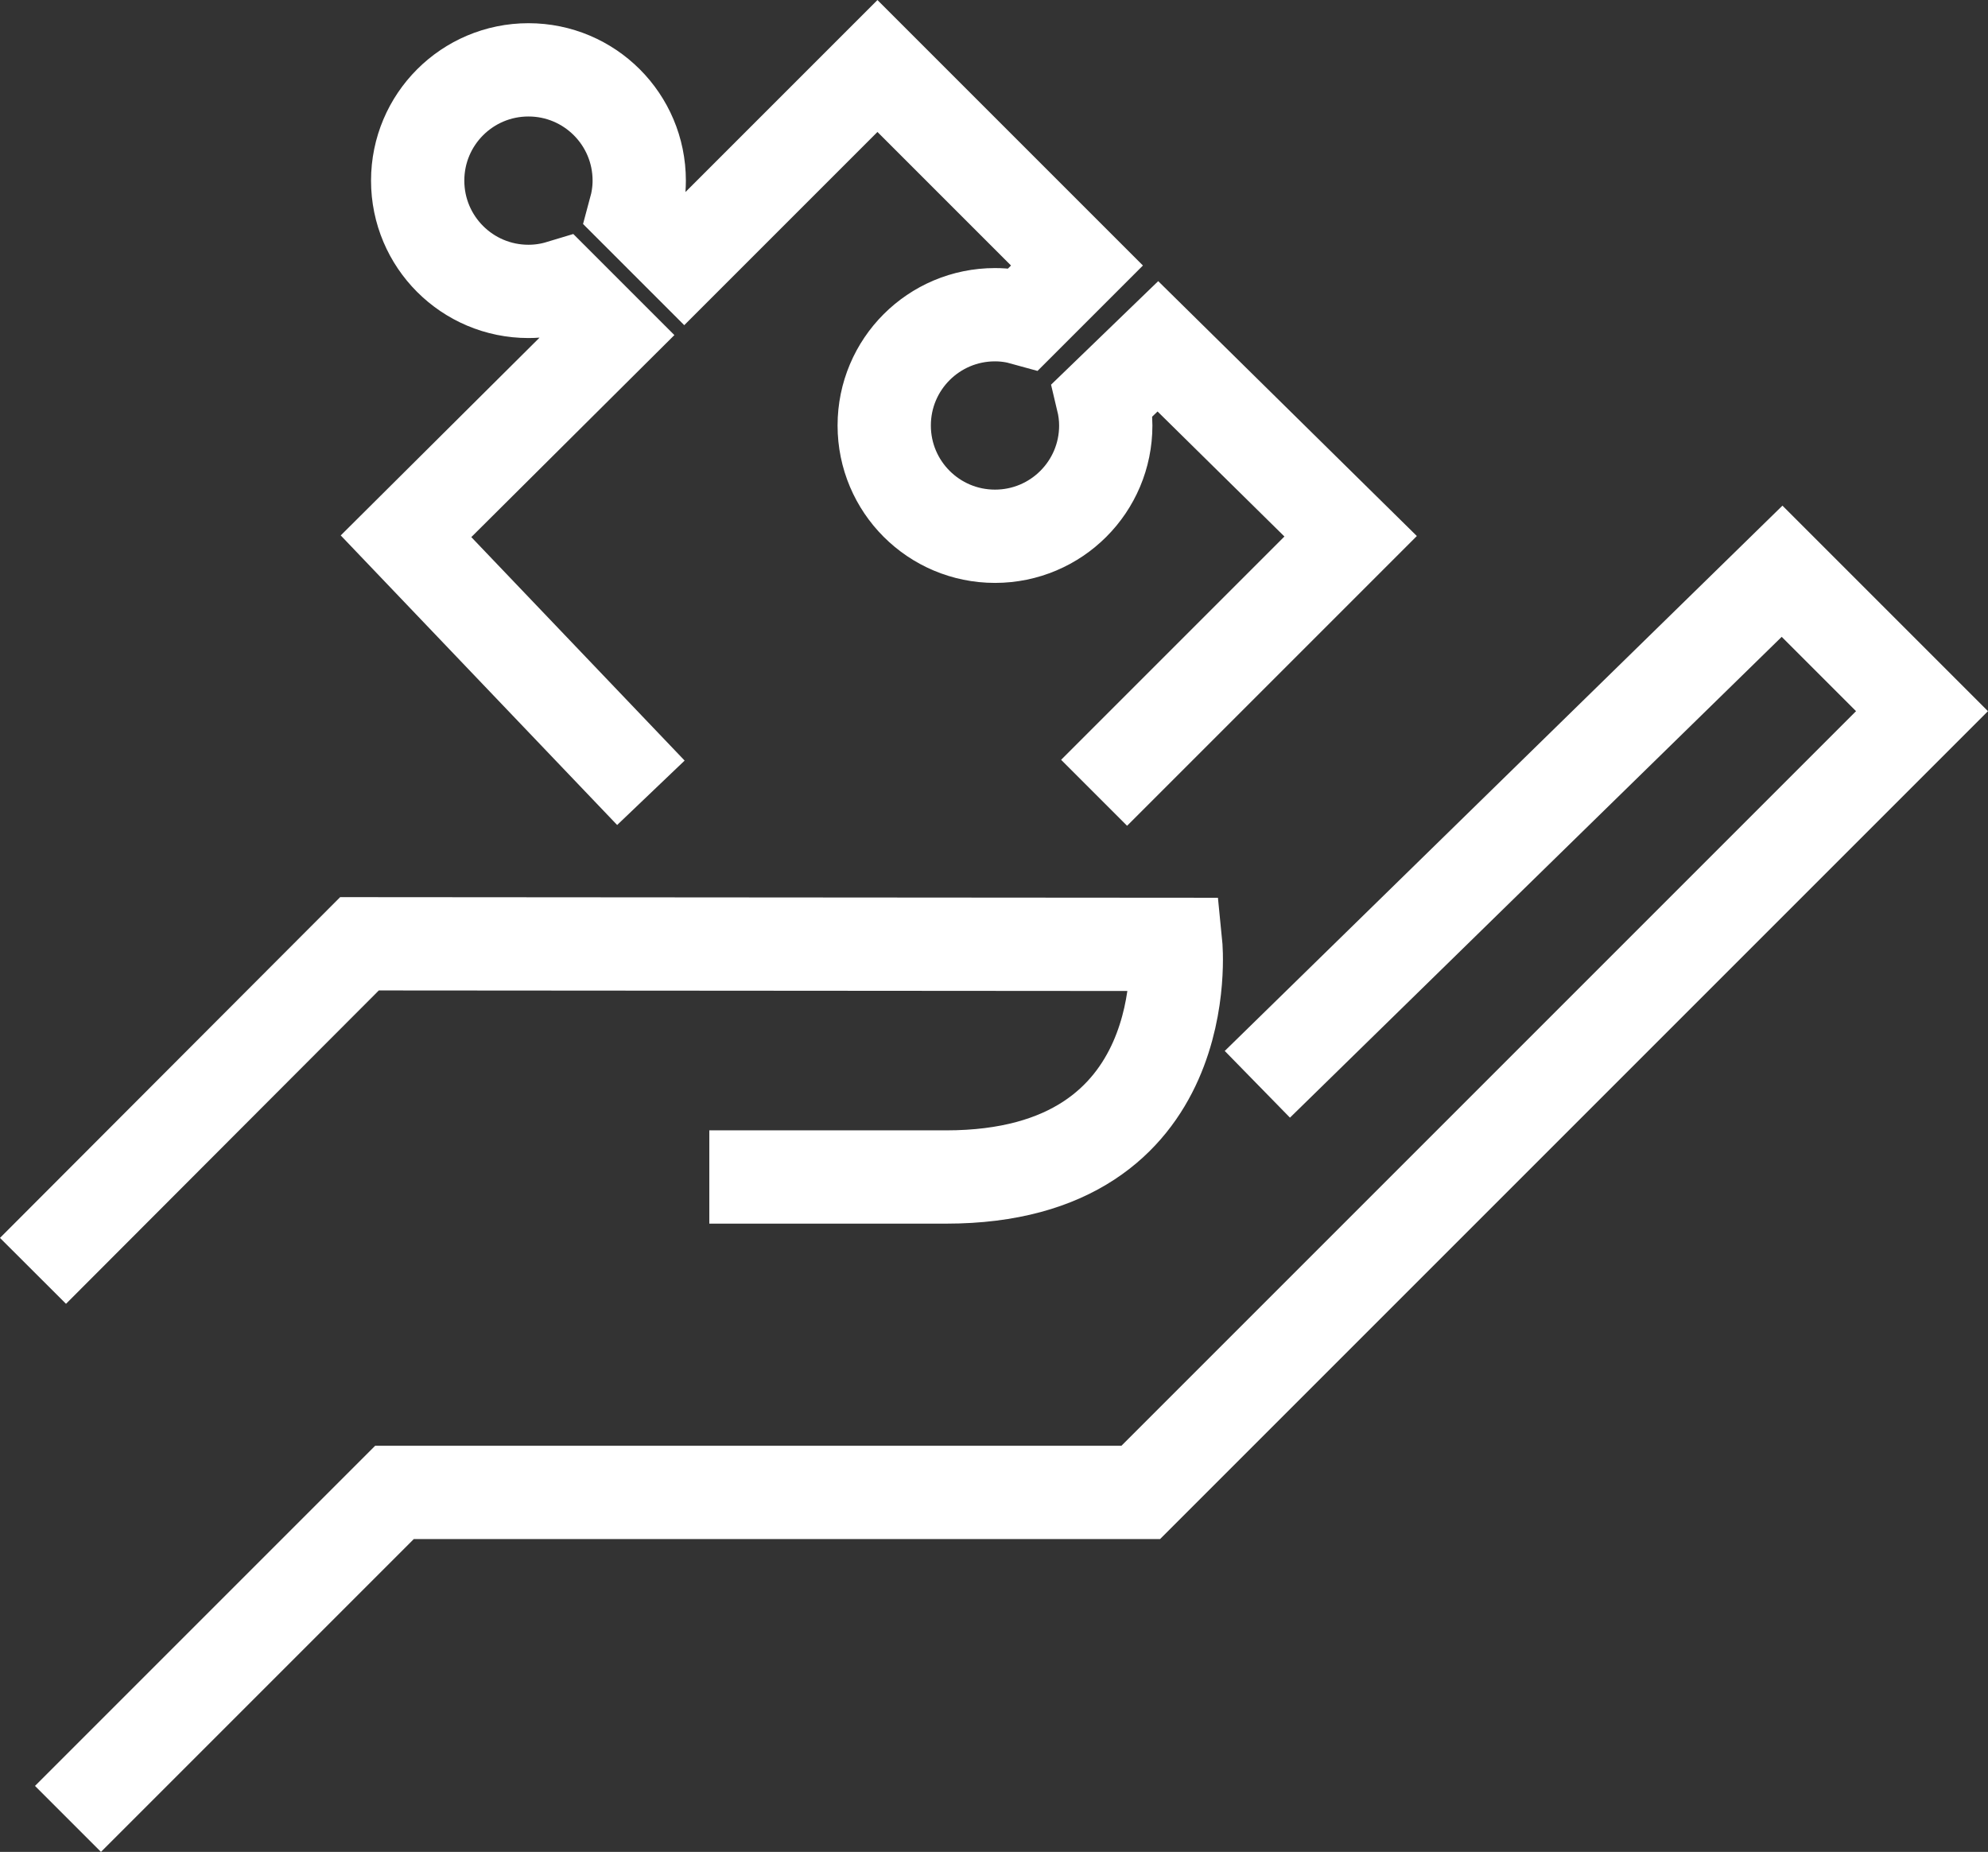
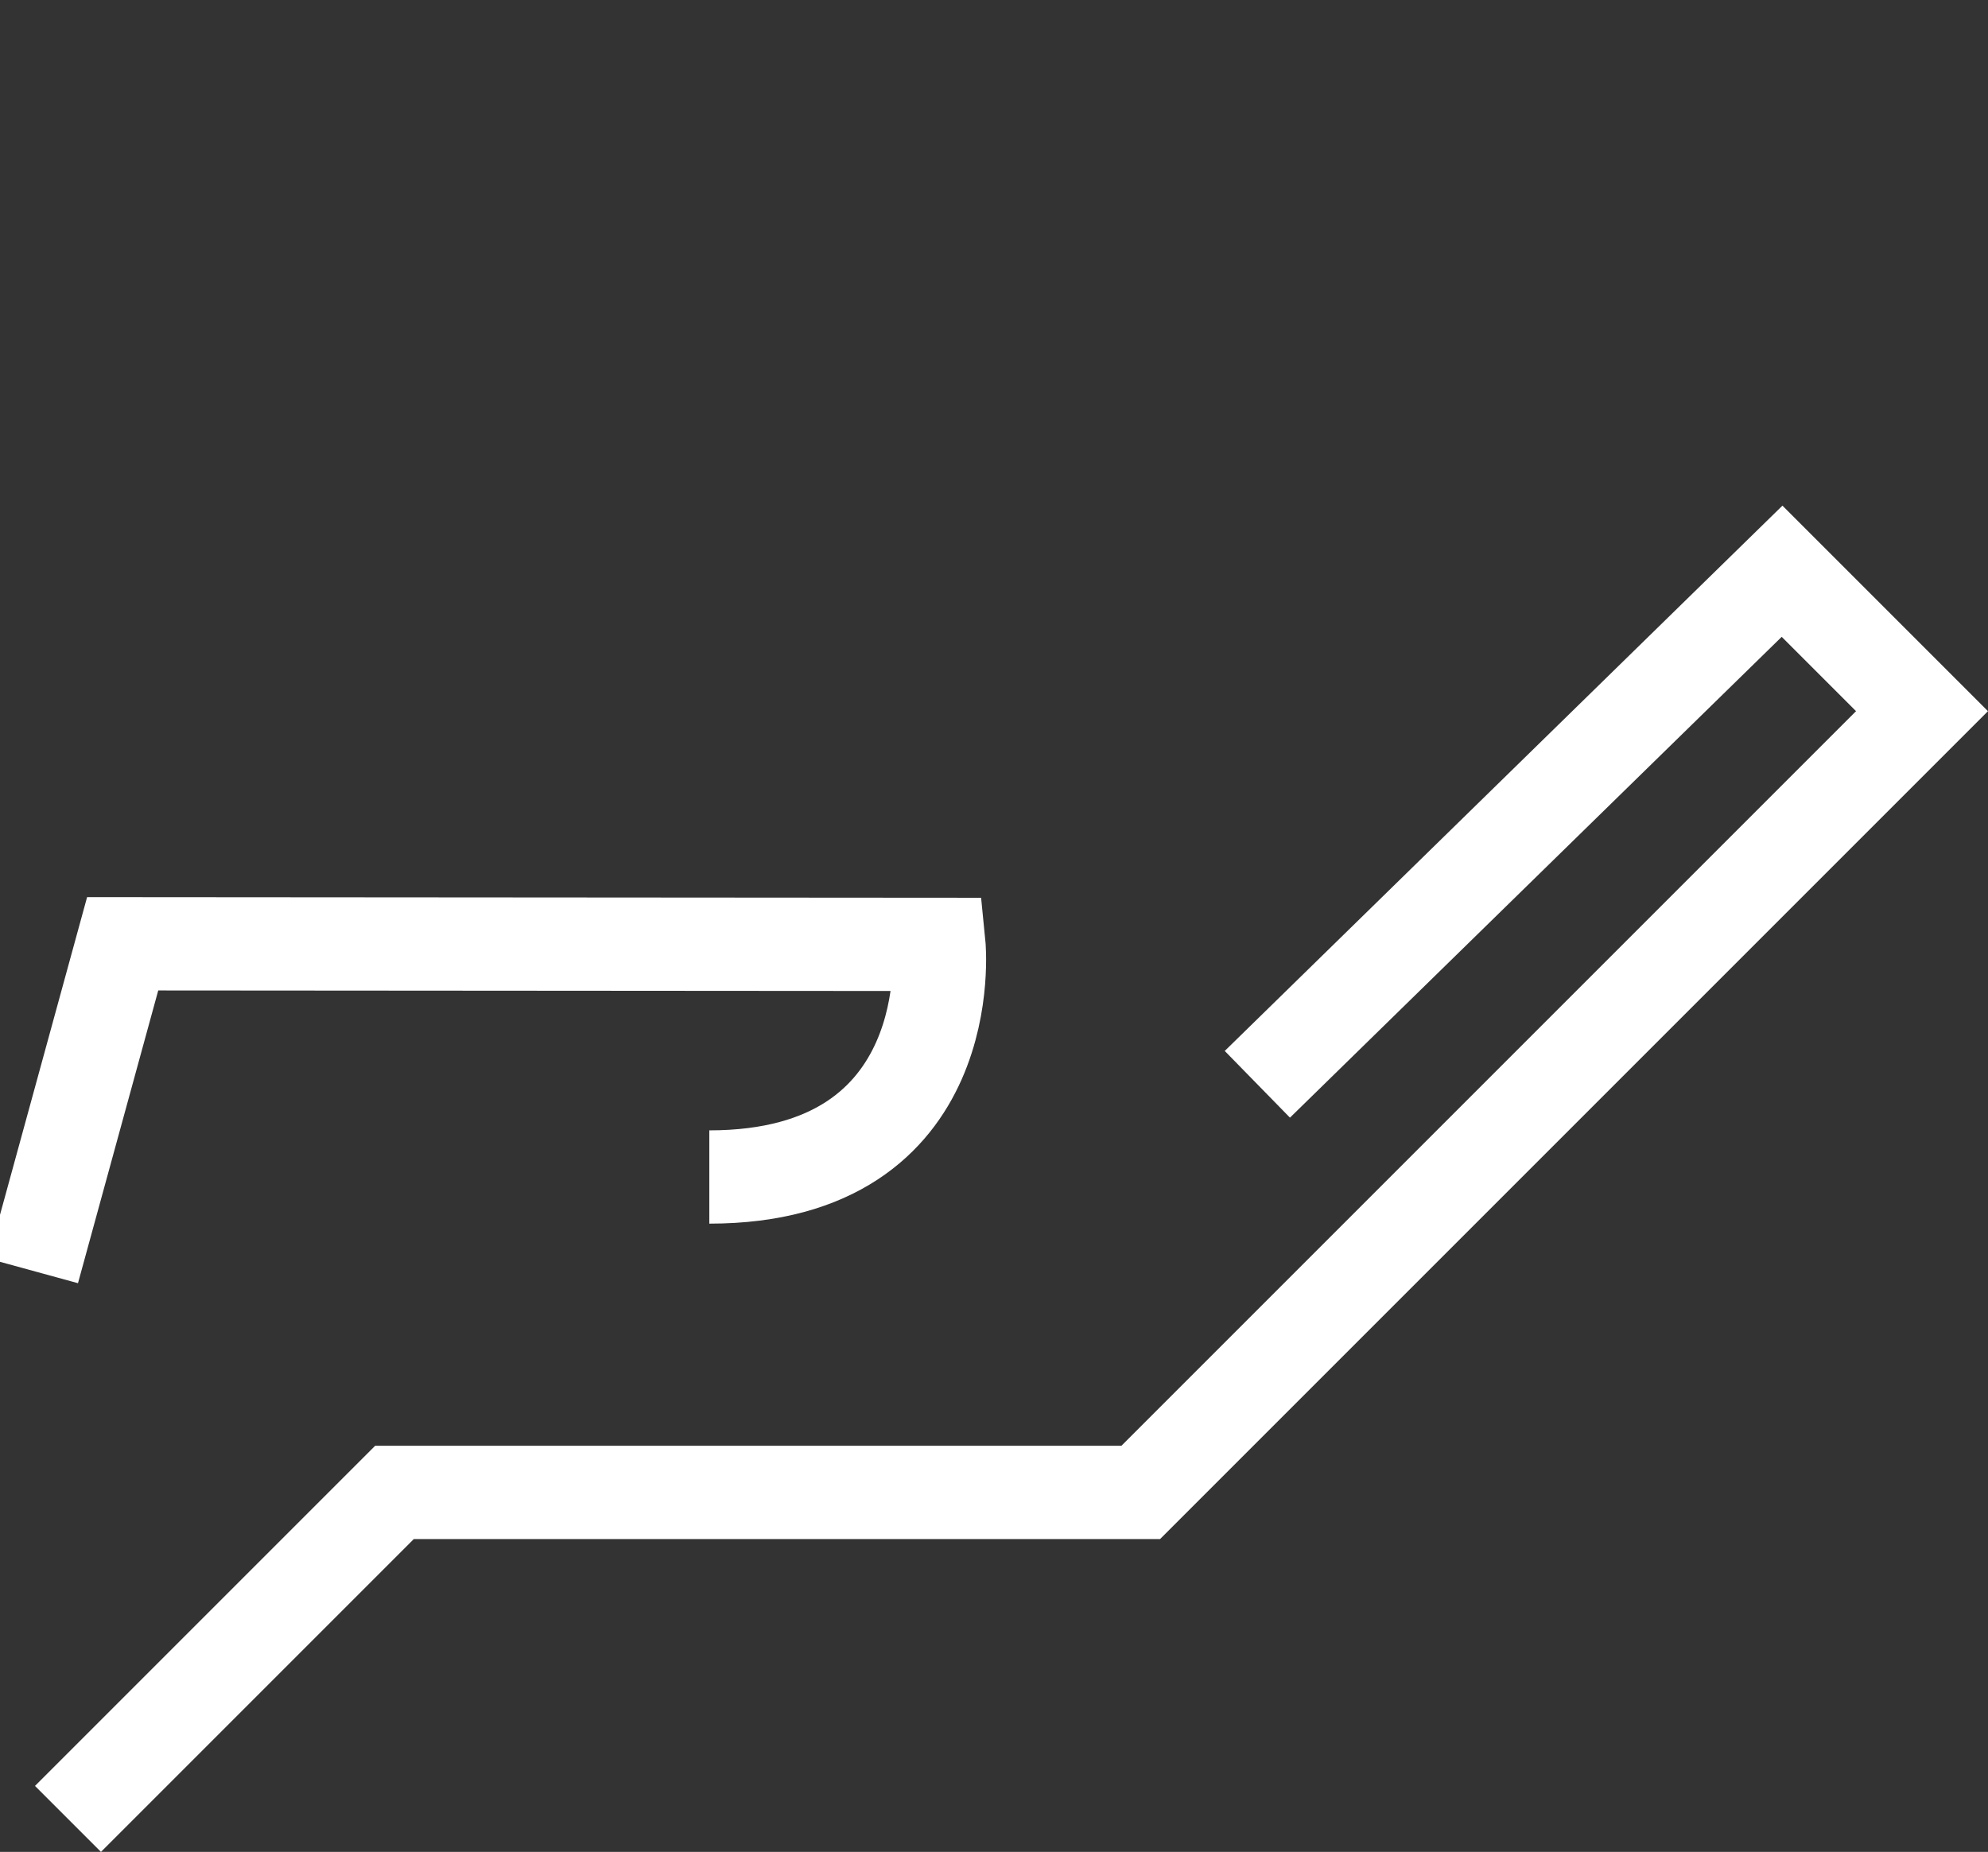
<svg xmlns="http://www.w3.org/2000/svg" id="Lösungen" viewBox="0 0 170.49 158.82">
  <rect x="0" y="0" width="170.49" height="158.82" fill="#333333" stroke="none" />
  <defs>
    <style>
      .cls-1 {
        fill: none;
        stroke: #fff;
        stroke-miterlimit: 10;
        stroke-width: 8px;
      }
    </style>
  </defs>
  <g>
    <polyline class="cls-1" points="5.83 155.99 33.83 127.99 97.83 127.99 164.83 60.99 152.83 48.99 107.83 92.99" />
-     <path class="cls-1" d="M60.83,100.94h20.31c21.69,0,19.69-19.95,19.69-19.95l-70-.05L2.83,108.99" />
+     <path class="cls-1" d="M60.83,100.94c21.69,0,19.69-19.95,19.69-19.95l-70-.05L2.83,108.99" />
  </g>
-   <path class="cls-1" d="M93.83,67.99l22-22-16.53-16.29-4.74,4.58c.17.71.27,1.45.27,2.21,0,5.25-4.25,9.5-9.5,9.5s-9.5-4.25-9.5-9.5,4.25-9.5,9.5-9.5c.86,0,1.68.12,2.47.34l4.56-4.56-17.11-17.11-16.57,16.57-4.21-4.21c.22-.81.35-1.65.35-2.53,0-5.25-4.25-9.5-9.5-9.5s-9.5,4.25-9.5,9.5,4.25,9.5,9.5,9.5c.94,0,1.85-.14,2.71-.4l4.14,4.14-17.35,17.26,21,22" />
</svg>